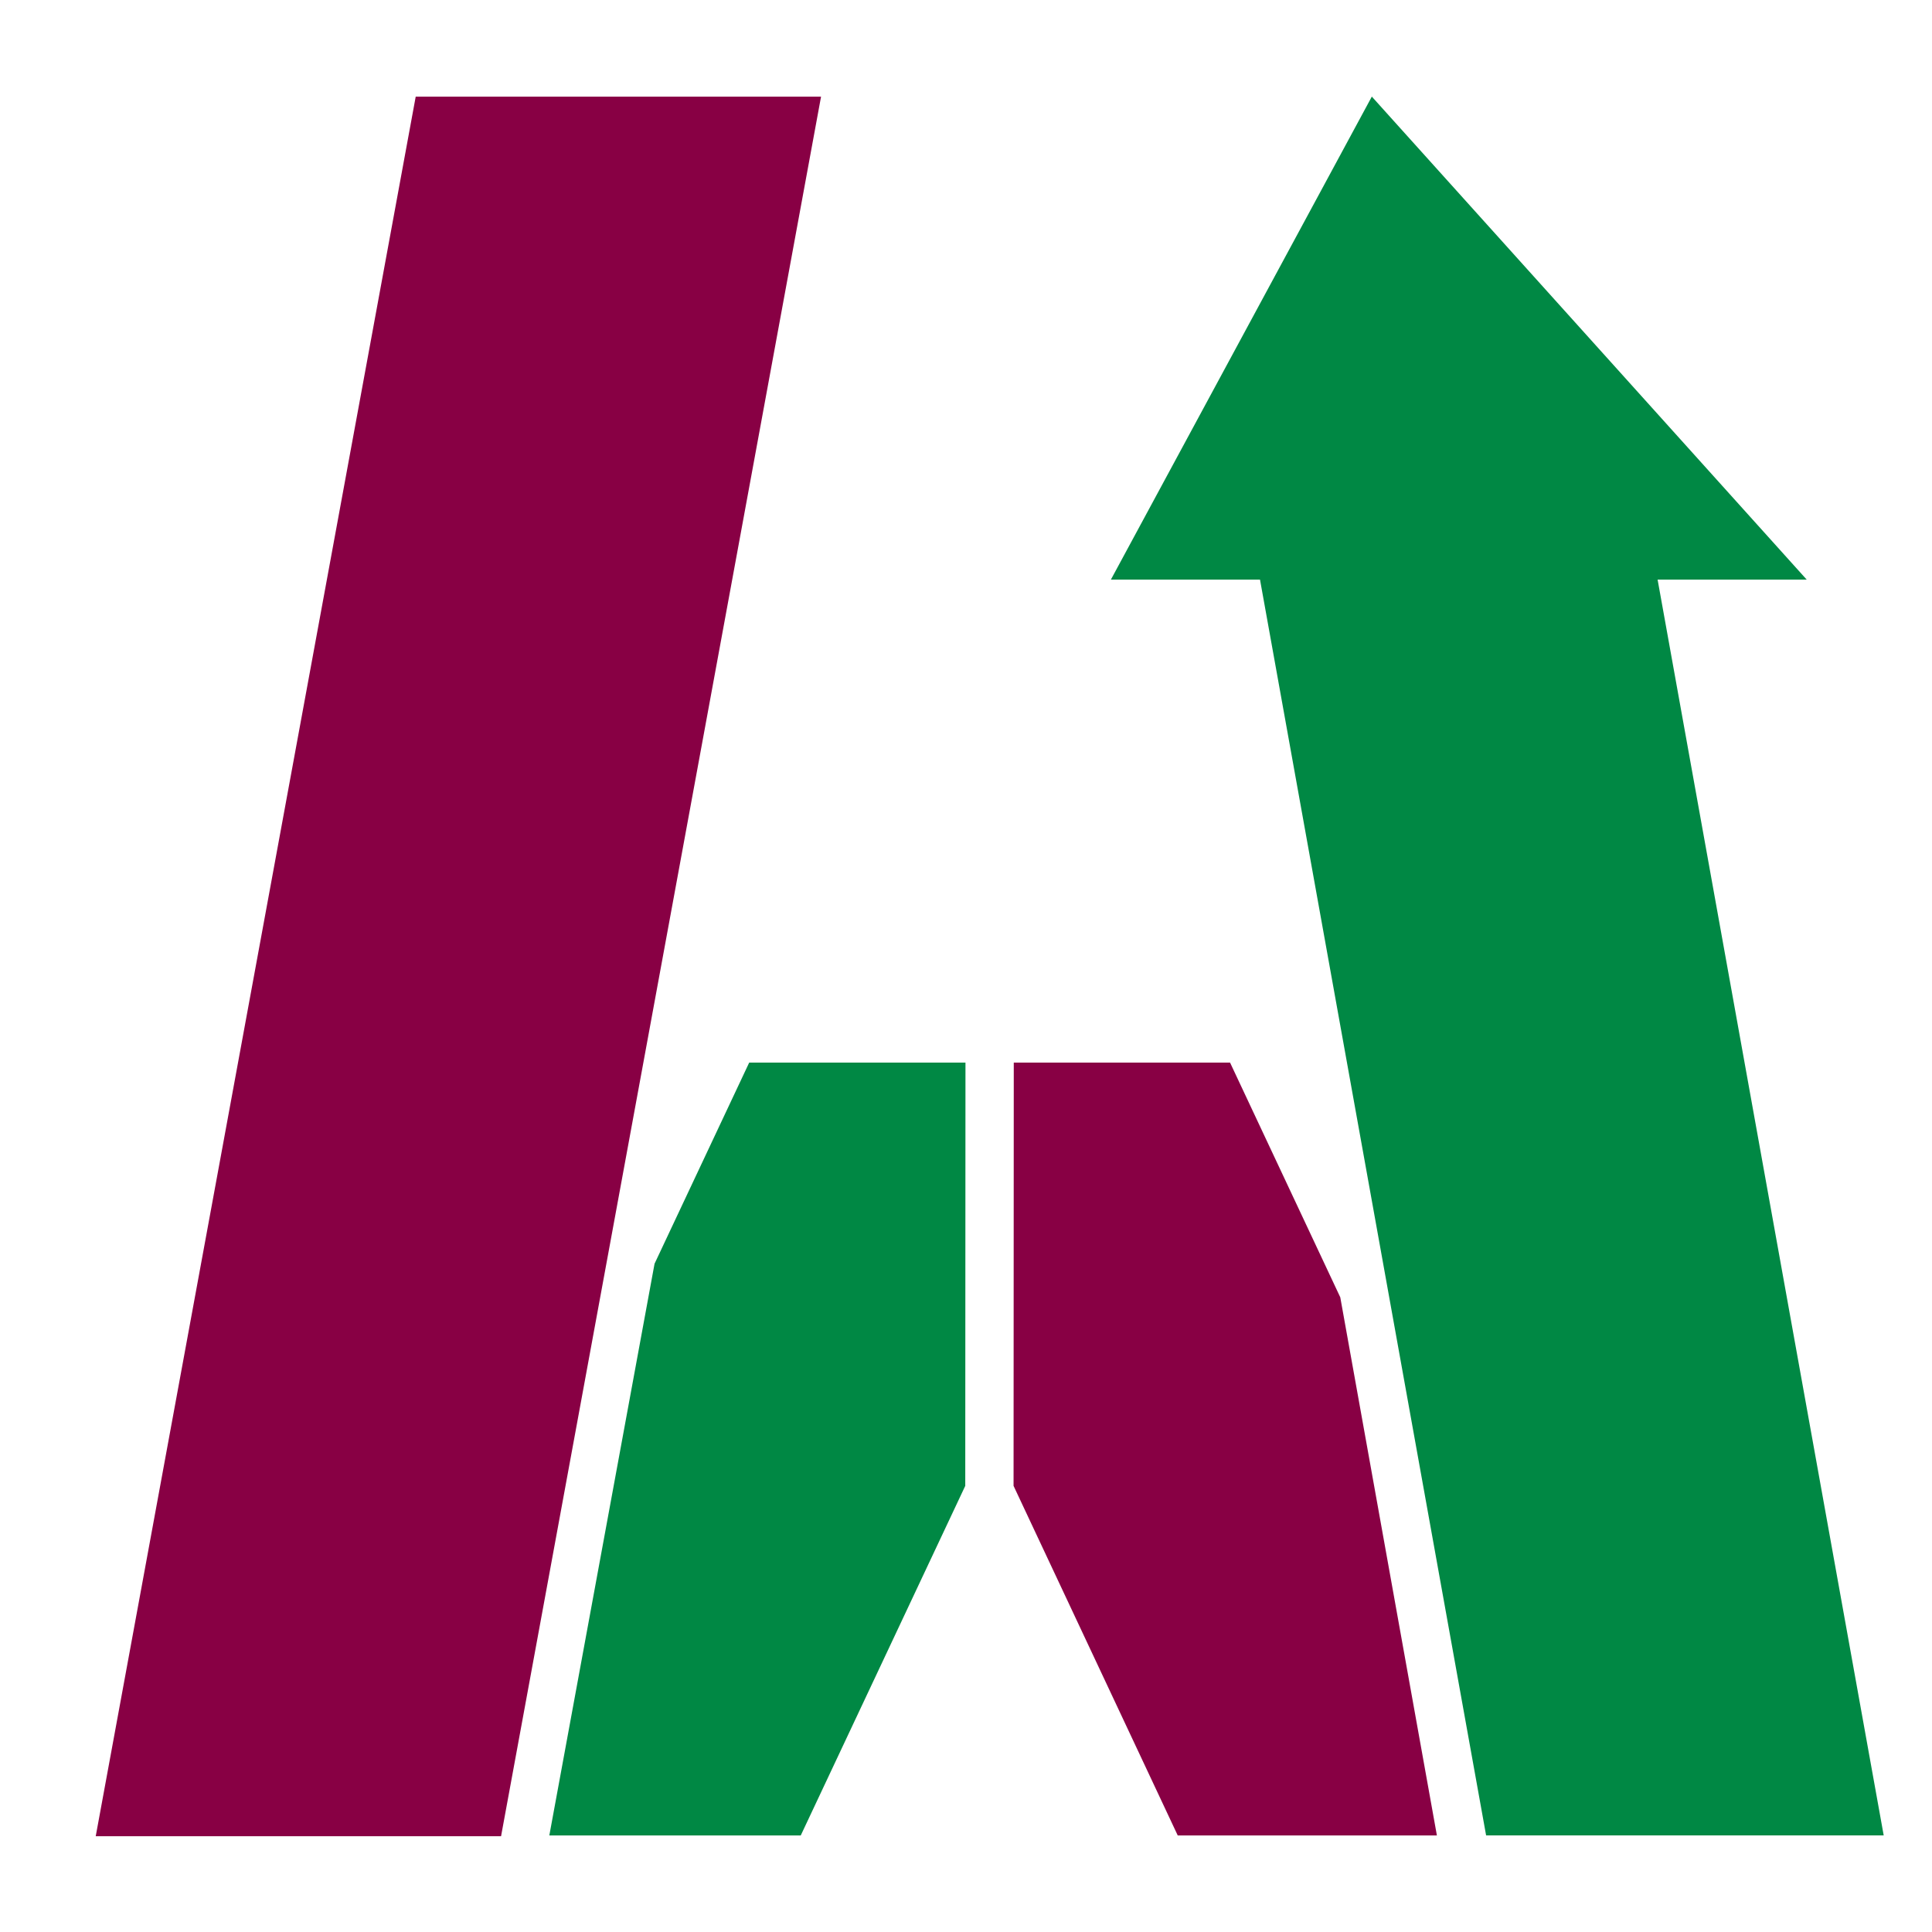
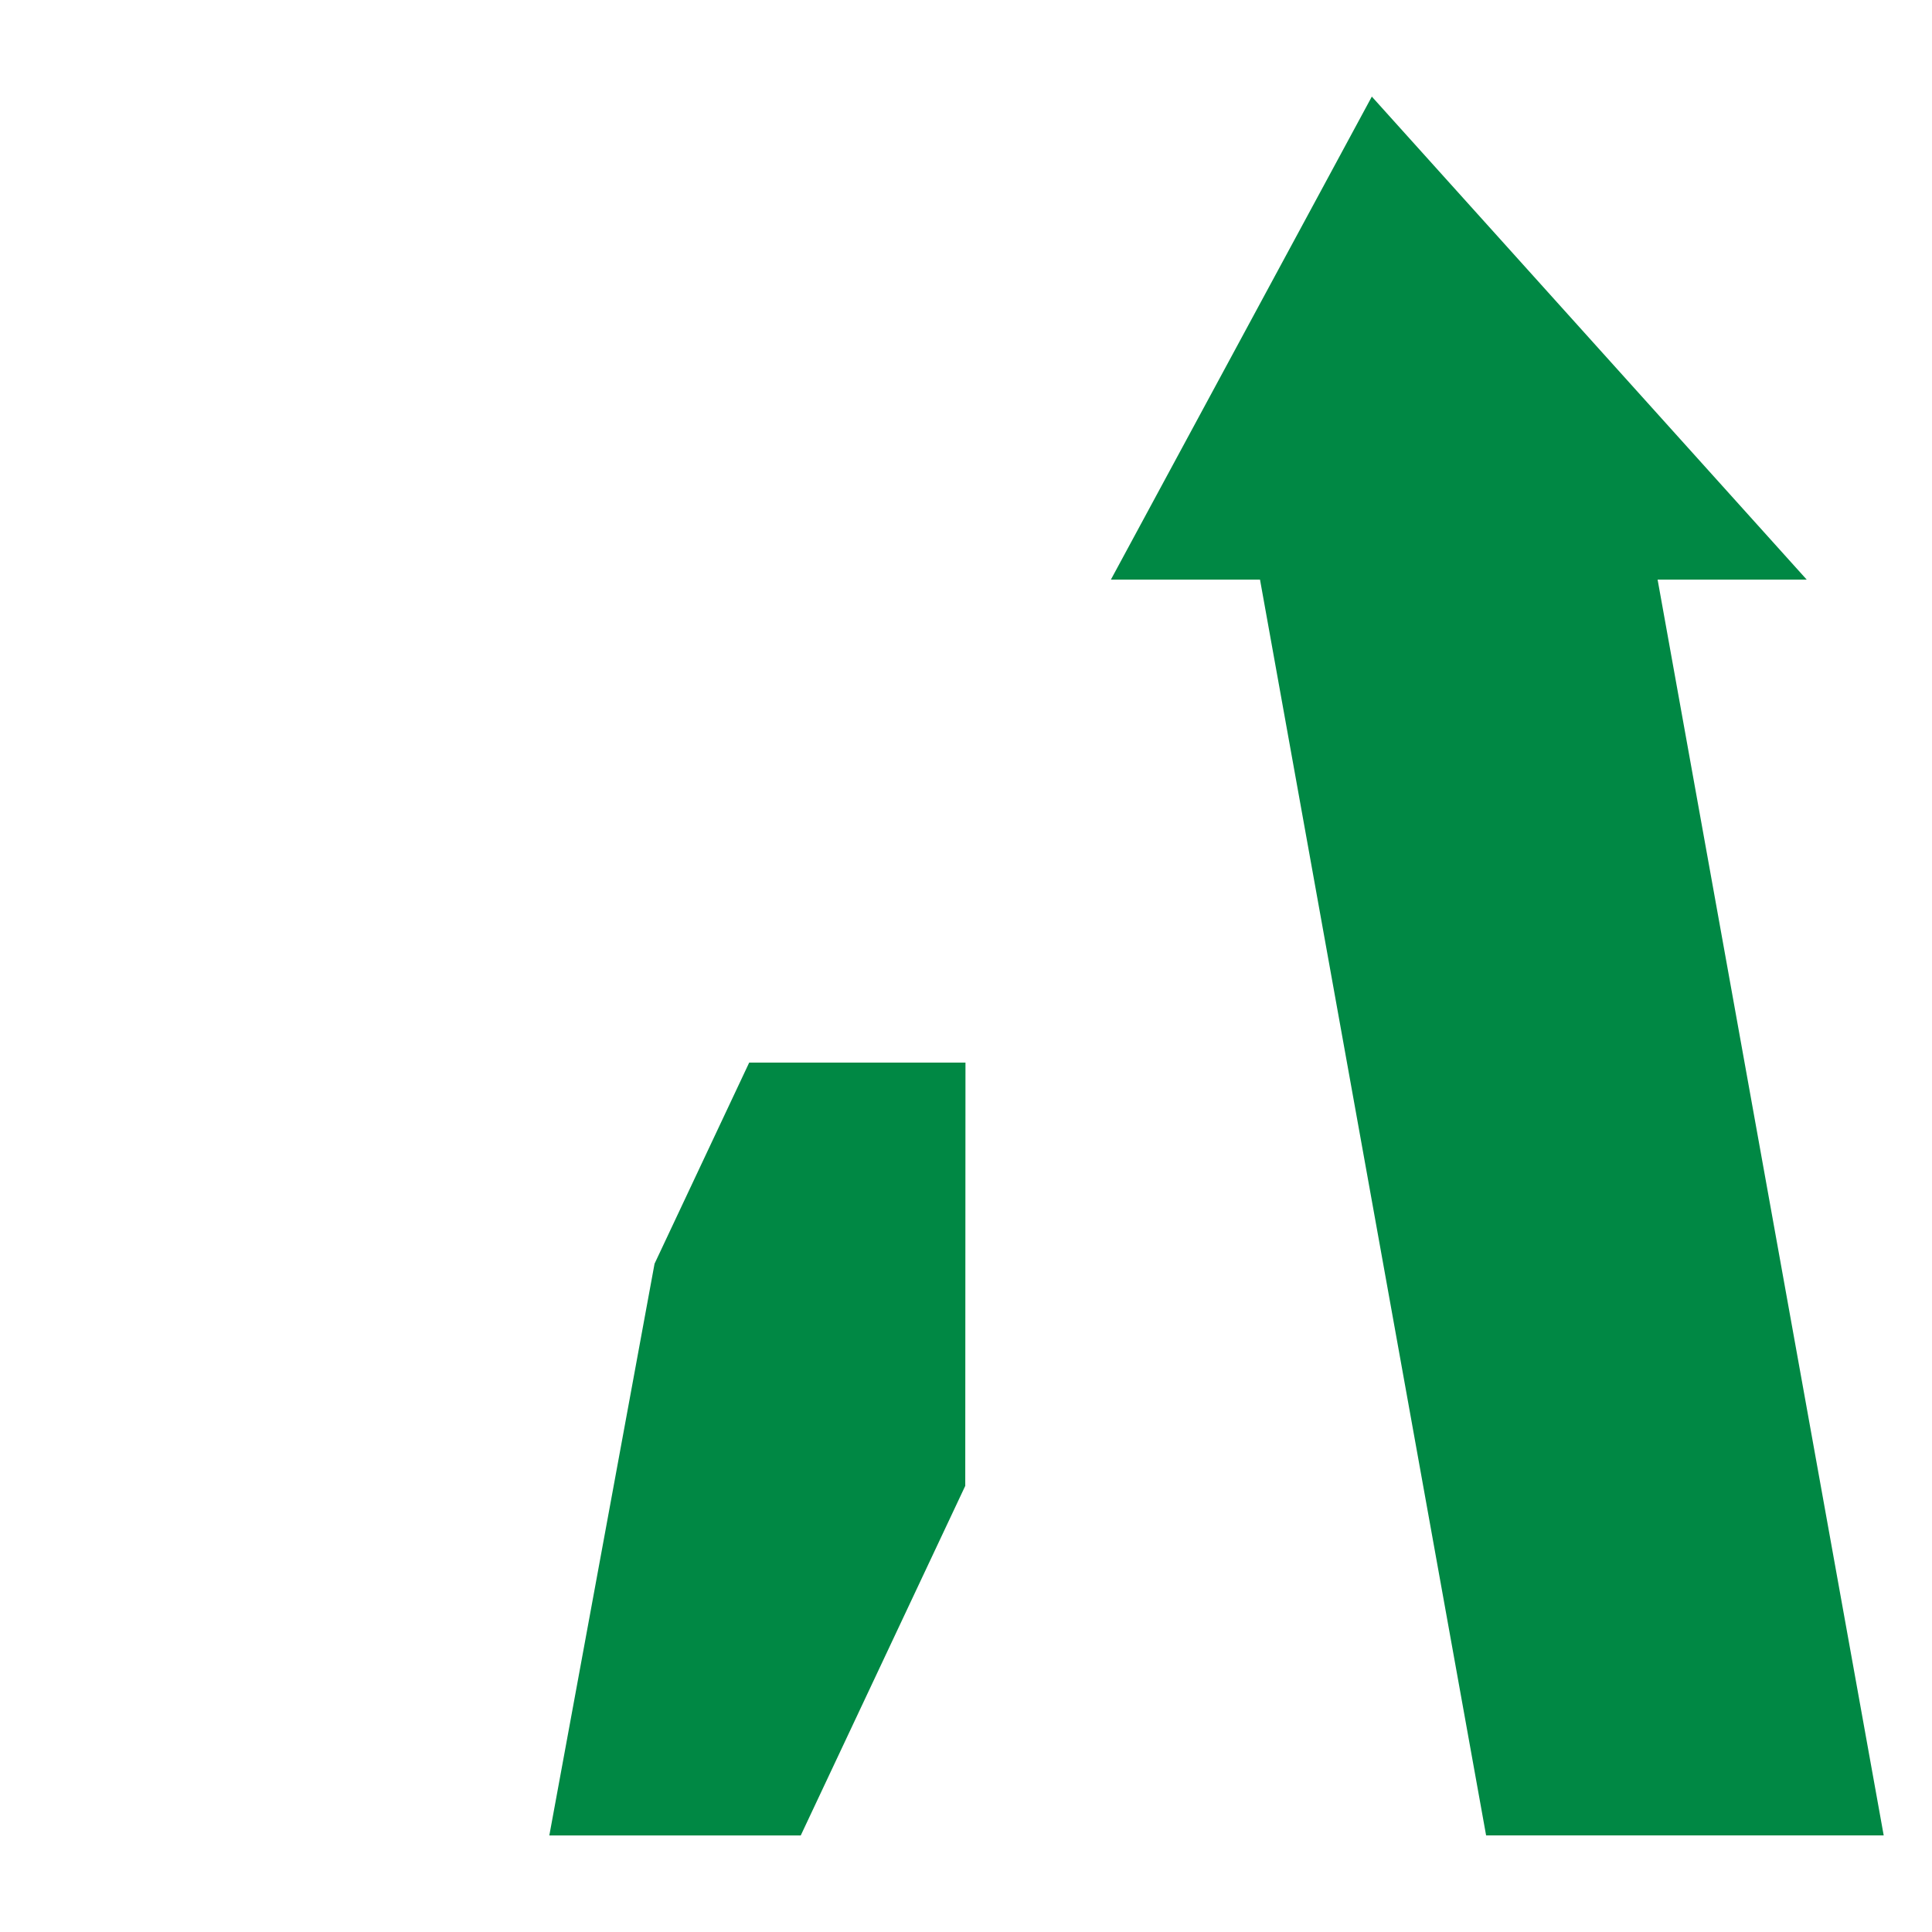
<svg xmlns="http://www.w3.org/2000/svg" xmlns:ns1="http://www.inkscape.org/namespaces/inkscape" xmlns:ns2="http://sodipodi.sourceforge.net/DTD/sodipodi-0.dtd" width="200mm" height="200mm" viewBox="0 0 200 200" version="1.1" id="svg1" ns1:version="1.3.1 (9b9bdc1480, 2023-11-25, custom)" ns2:docname="WMarkDown.logo.svg">
  <ns2:namedview id="namedview1" pagecolor="#ffffff" bordercolor="#000000" borderopacity="0.25" ns1:showpageshadow="2" ns1:pageopacity="0.0" ns1:pagecheckerboard="0" ns1:deskcolor="#d1d1d1" ns1:document-units="mm" ns1:zoom="0.73584456" ns1:cx="396.82294" ns1:cy="379.15616" ns1:window-width="1920" ns1:window-height="1011" ns1:window-x="0" ns1:window-y="32" ns1:window-maximized="1" ns1:current-layer="layer1" />
  <defs id="defs1" />
  <g ns1:label="Capa 1" ns1:groupmode="layer" id="layer1">
-     <rect style="fill:#880044;stroke-width:6.072;stroke-linecap:round;fill-opacity:1" id="rect1" width="41.96" height="183.007" x="44.875" y="10.167" transform="matrix(1,0,-0.181,0.984,0,0)" />
    <path id="rect1-5" style="fill:#008844;stroke-width:5.964;stroke-linecap:round;fill-opacity:1" d="M 142.011,10 115,60 h 15.435 L 153.841,190 H 195 L 171.594,60 h 15.435 z" />
-     <path id="rect2" style="display:none;fill:#000000;stroke-width:5.075;stroke-linecap:round" d="M 75.316,90 56.96,190 H 86.74 L 100,117.381 V 90 Z m 29.684,0 v 27.383 l 13.259,72.616 h 30.582 L 130.836,90 Z" ns2:insensitive="true" />
-     <path style="fill:#880044;stroke-width:8.11;stroke-linecap:round;fill-opacity:1" d="m 53.287,121.549 -20.597,48.412 -5.5e-5,39.987 h 26.829 l 16.159,-61.556 -6.2e-5,-26.843 z" transform="matrix(1,0,0.425,0.905,0,0)" id="path4" />
+     <path id="rect2" style="display:none;fill:#000000;stroke-width:5.075;stroke-linecap:round" d="M 75.316,90 56.96,190 H 86.74 L 100,117.381 V 90 Z m 29.684,0 v 27.383 l 13.259,72.616 L 130.836,90 Z" ns2:insensitive="true" />
    <path style="fill:#008844;stroke-width:8.11;stroke-linecap:round;fill-opacity:1" d="M 25.897,121.549 6.325,144.551 -32.362,209.949 H -6.335 L 27.689,169.963 48.287,121.549 Z" transform="matrix(1,0,0.425,0.905,0,0)" id="rect3" />
  </g>
</svg>